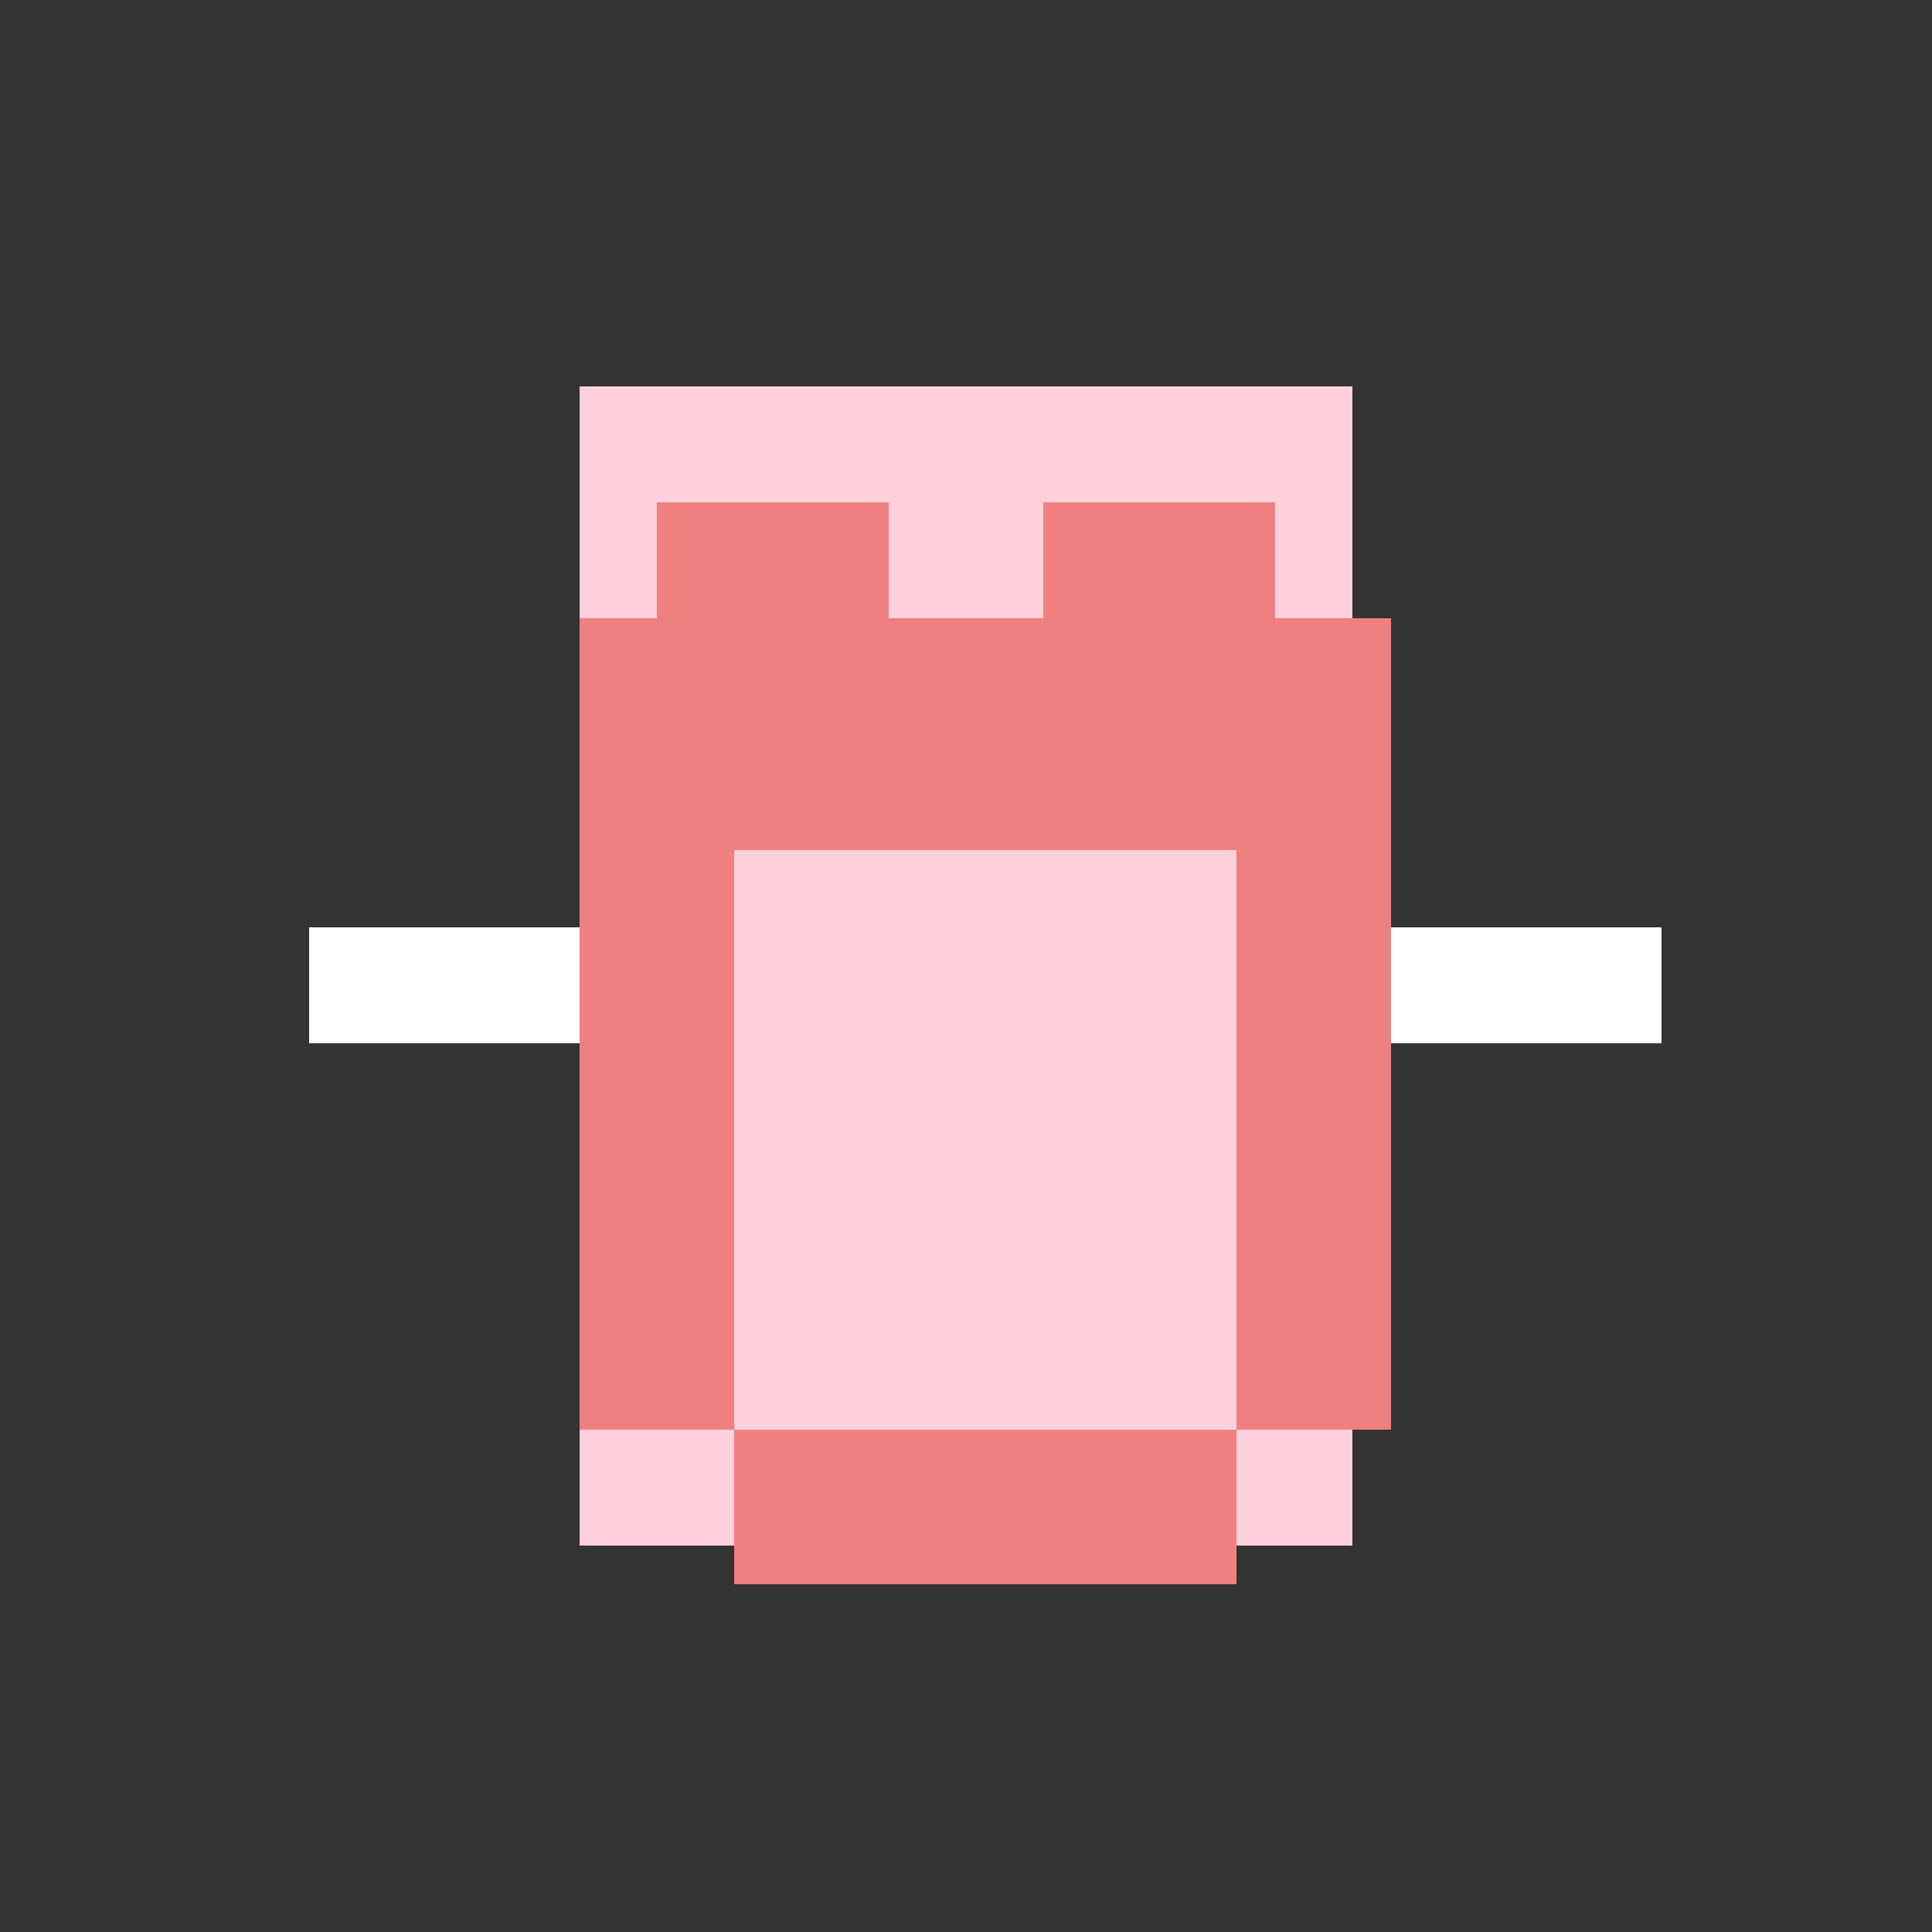
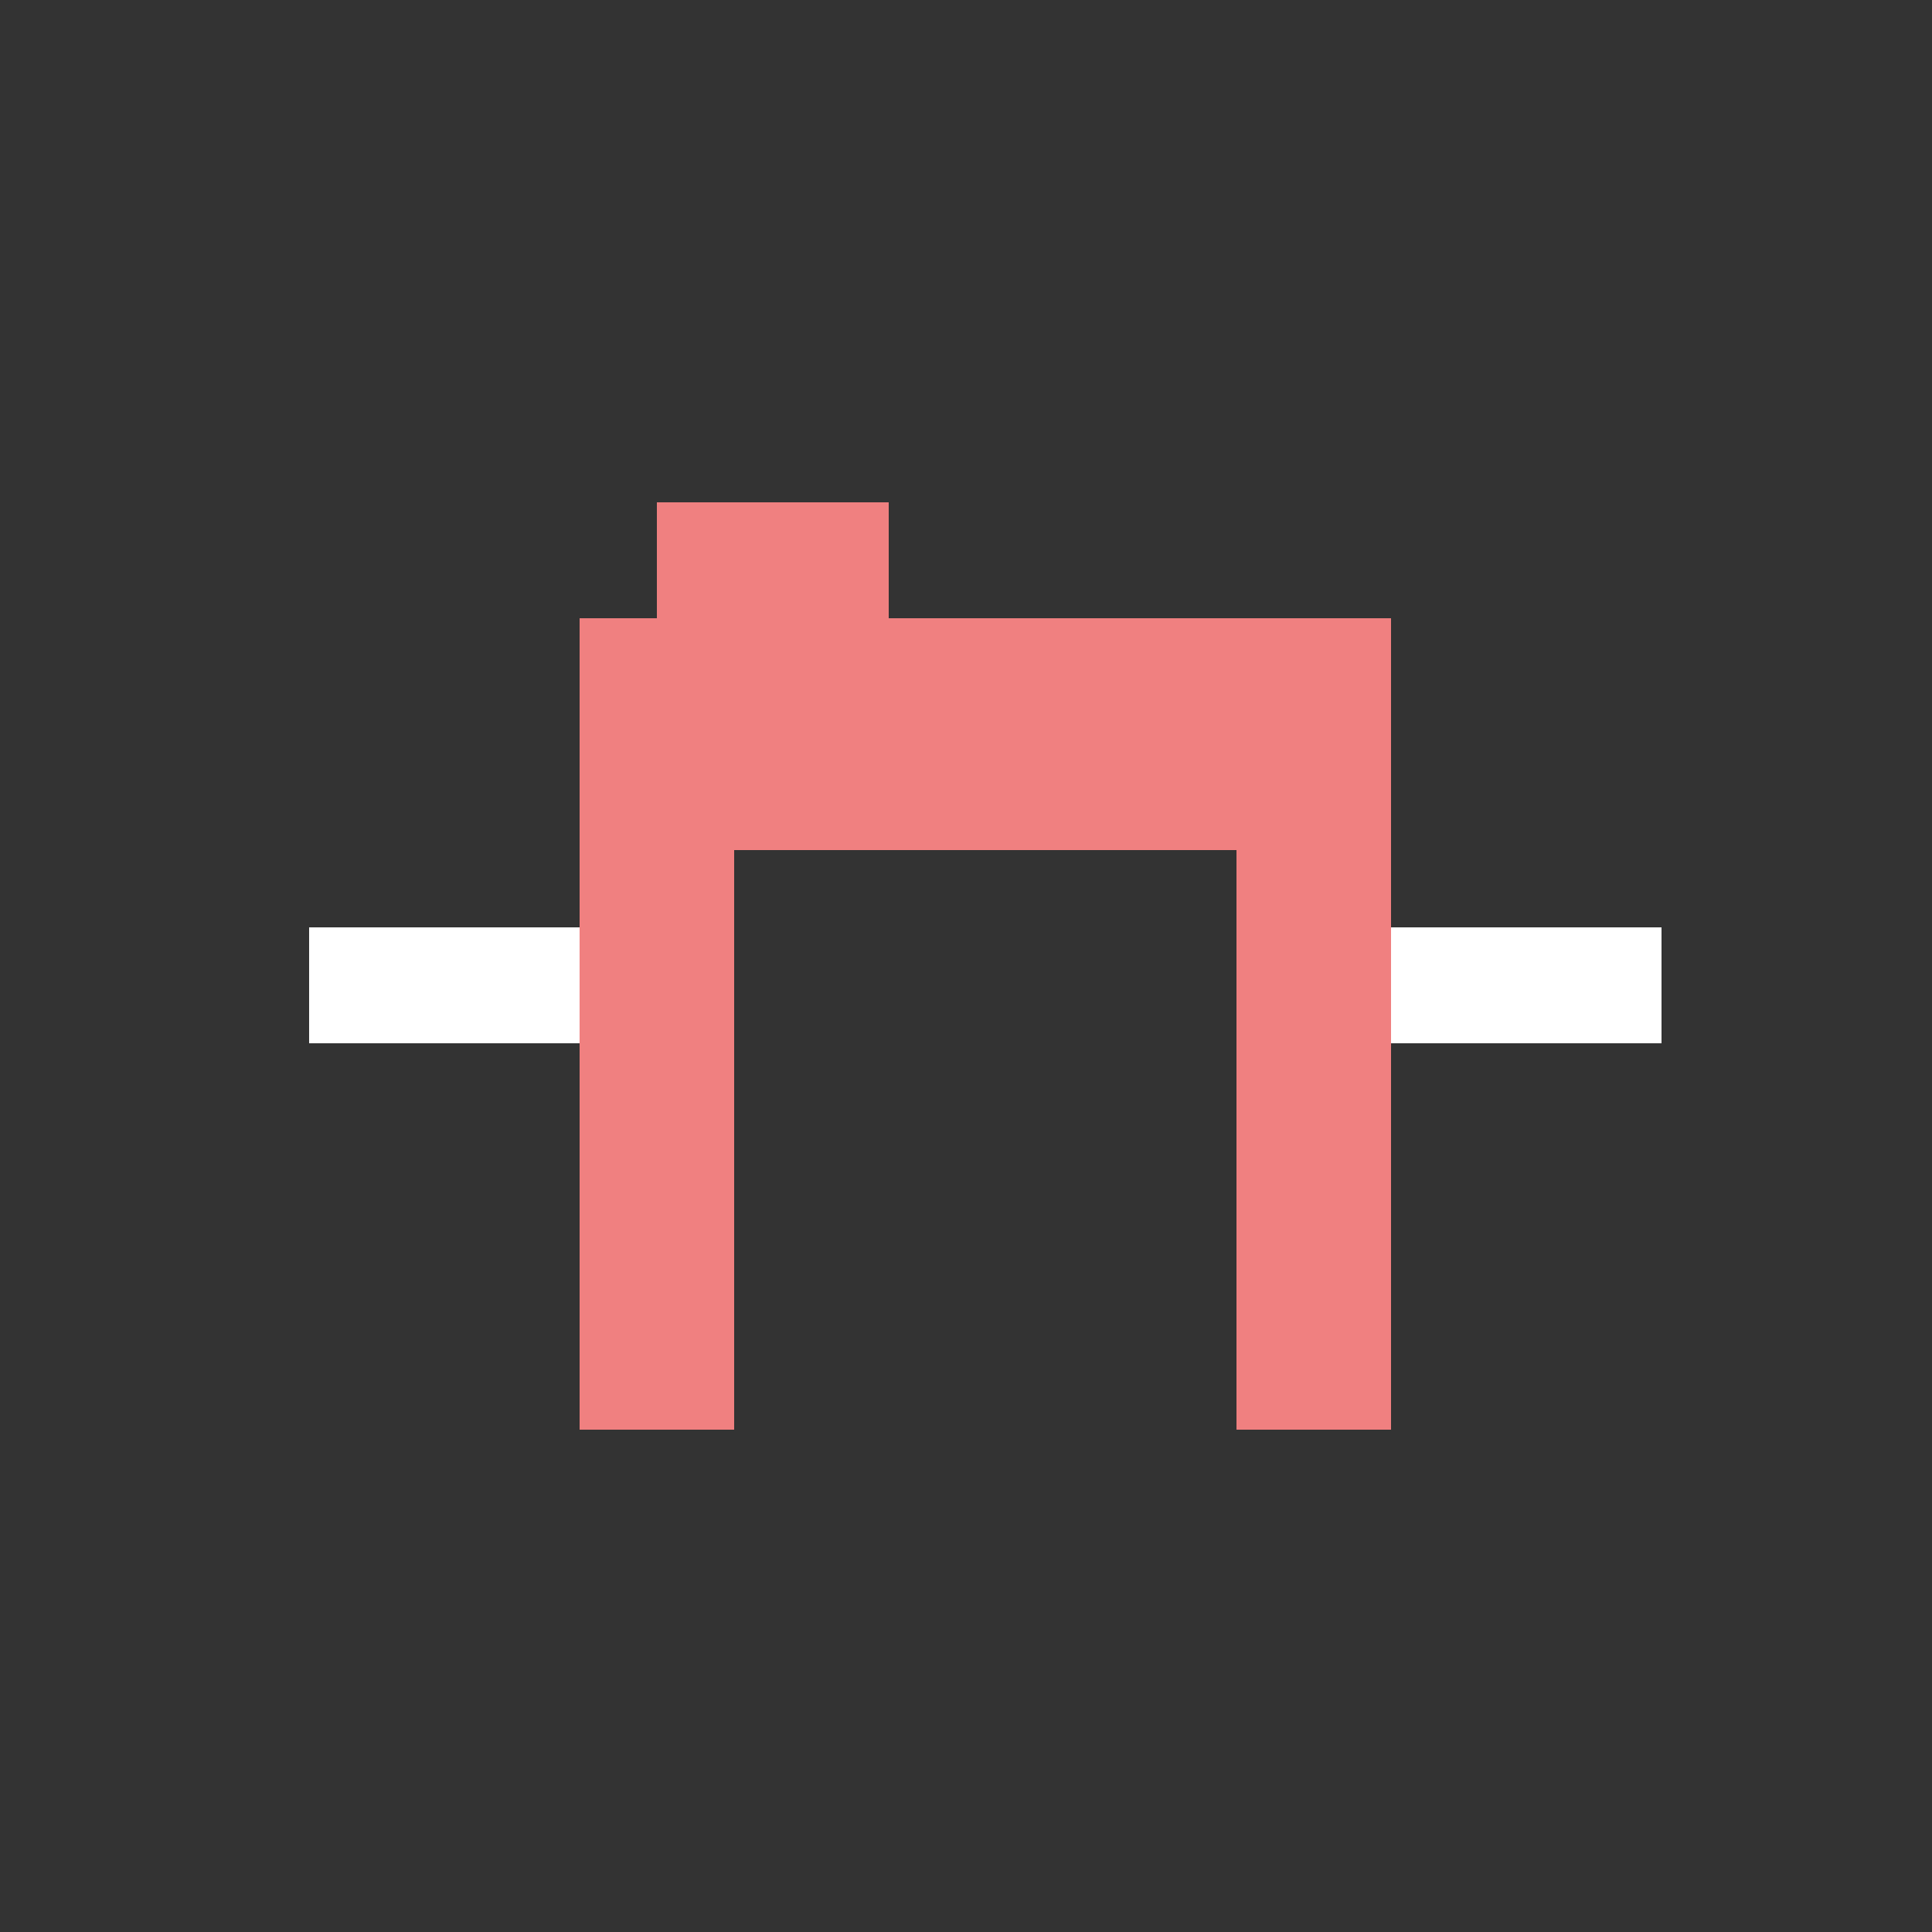
<svg xmlns="http://www.w3.org/2000/svg" width="500" height="500">
  <rect width="100%" height="100%" fill="#333333" stroke="none" />
  <defs />
  <g>
-     <rect fill="#ffd1dc" stroke="none" x="150" y="100" width="200" height="300" />
    <rect fill="#f08080" stroke="none" x="170" y="130" width="60" height="30" />
-     <rect fill="#f08080" stroke="none" x="270" y="130" width="60" height="30" />
    <rect fill="#f08080" stroke="none" x="150" y="160" width="210" height="30" />
    <rect fill="#f08080" stroke="none" x="150" y="190" width="210" height="30" />
    <rect fill="#f08080" stroke="none" x="150" y="220" width="40" height="150" />
    <rect fill="#f08080" stroke="none" x="320" y="220" width="40" height="150" />
-     <rect fill="#f08080" stroke="none" x="190" y="370" width="130" height="40" />
    <rect fill="#ffffff" stroke="none" x="80" y="240" width="70" height="30" />
    <rect fill="#ffffff" stroke="none" x="360" y="240" width="70" height="30" />
  </g>
</svg>